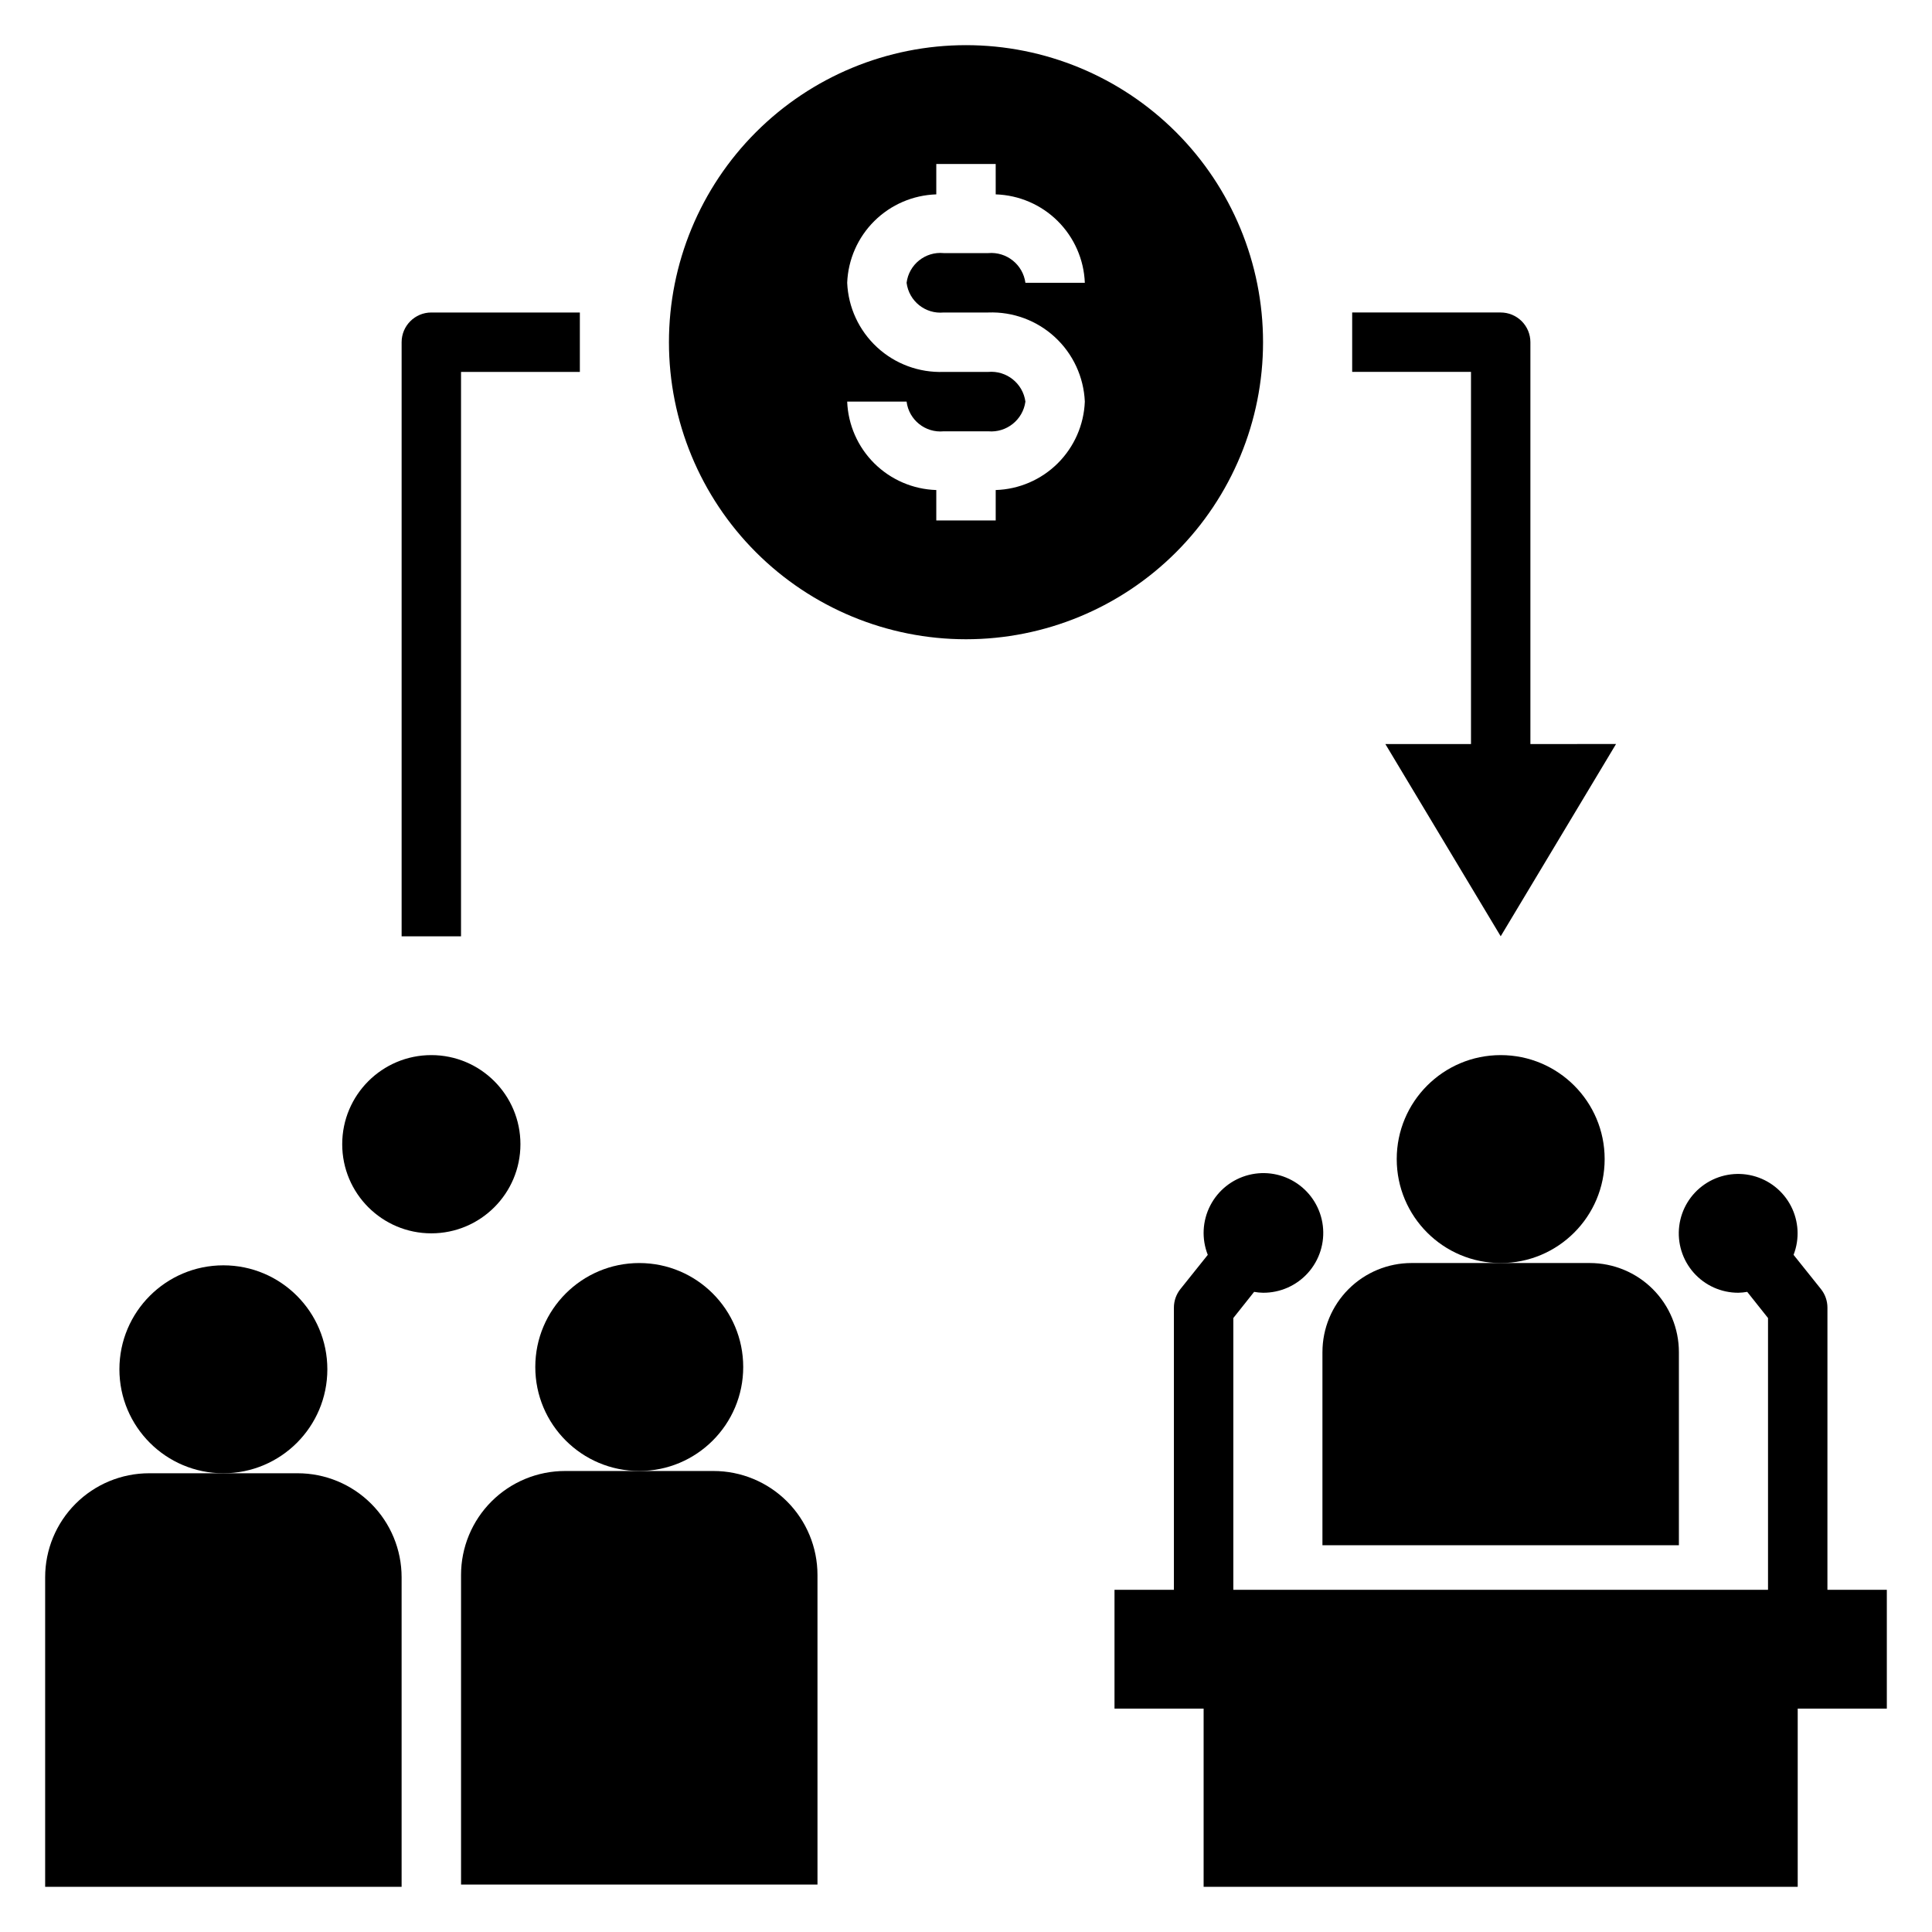
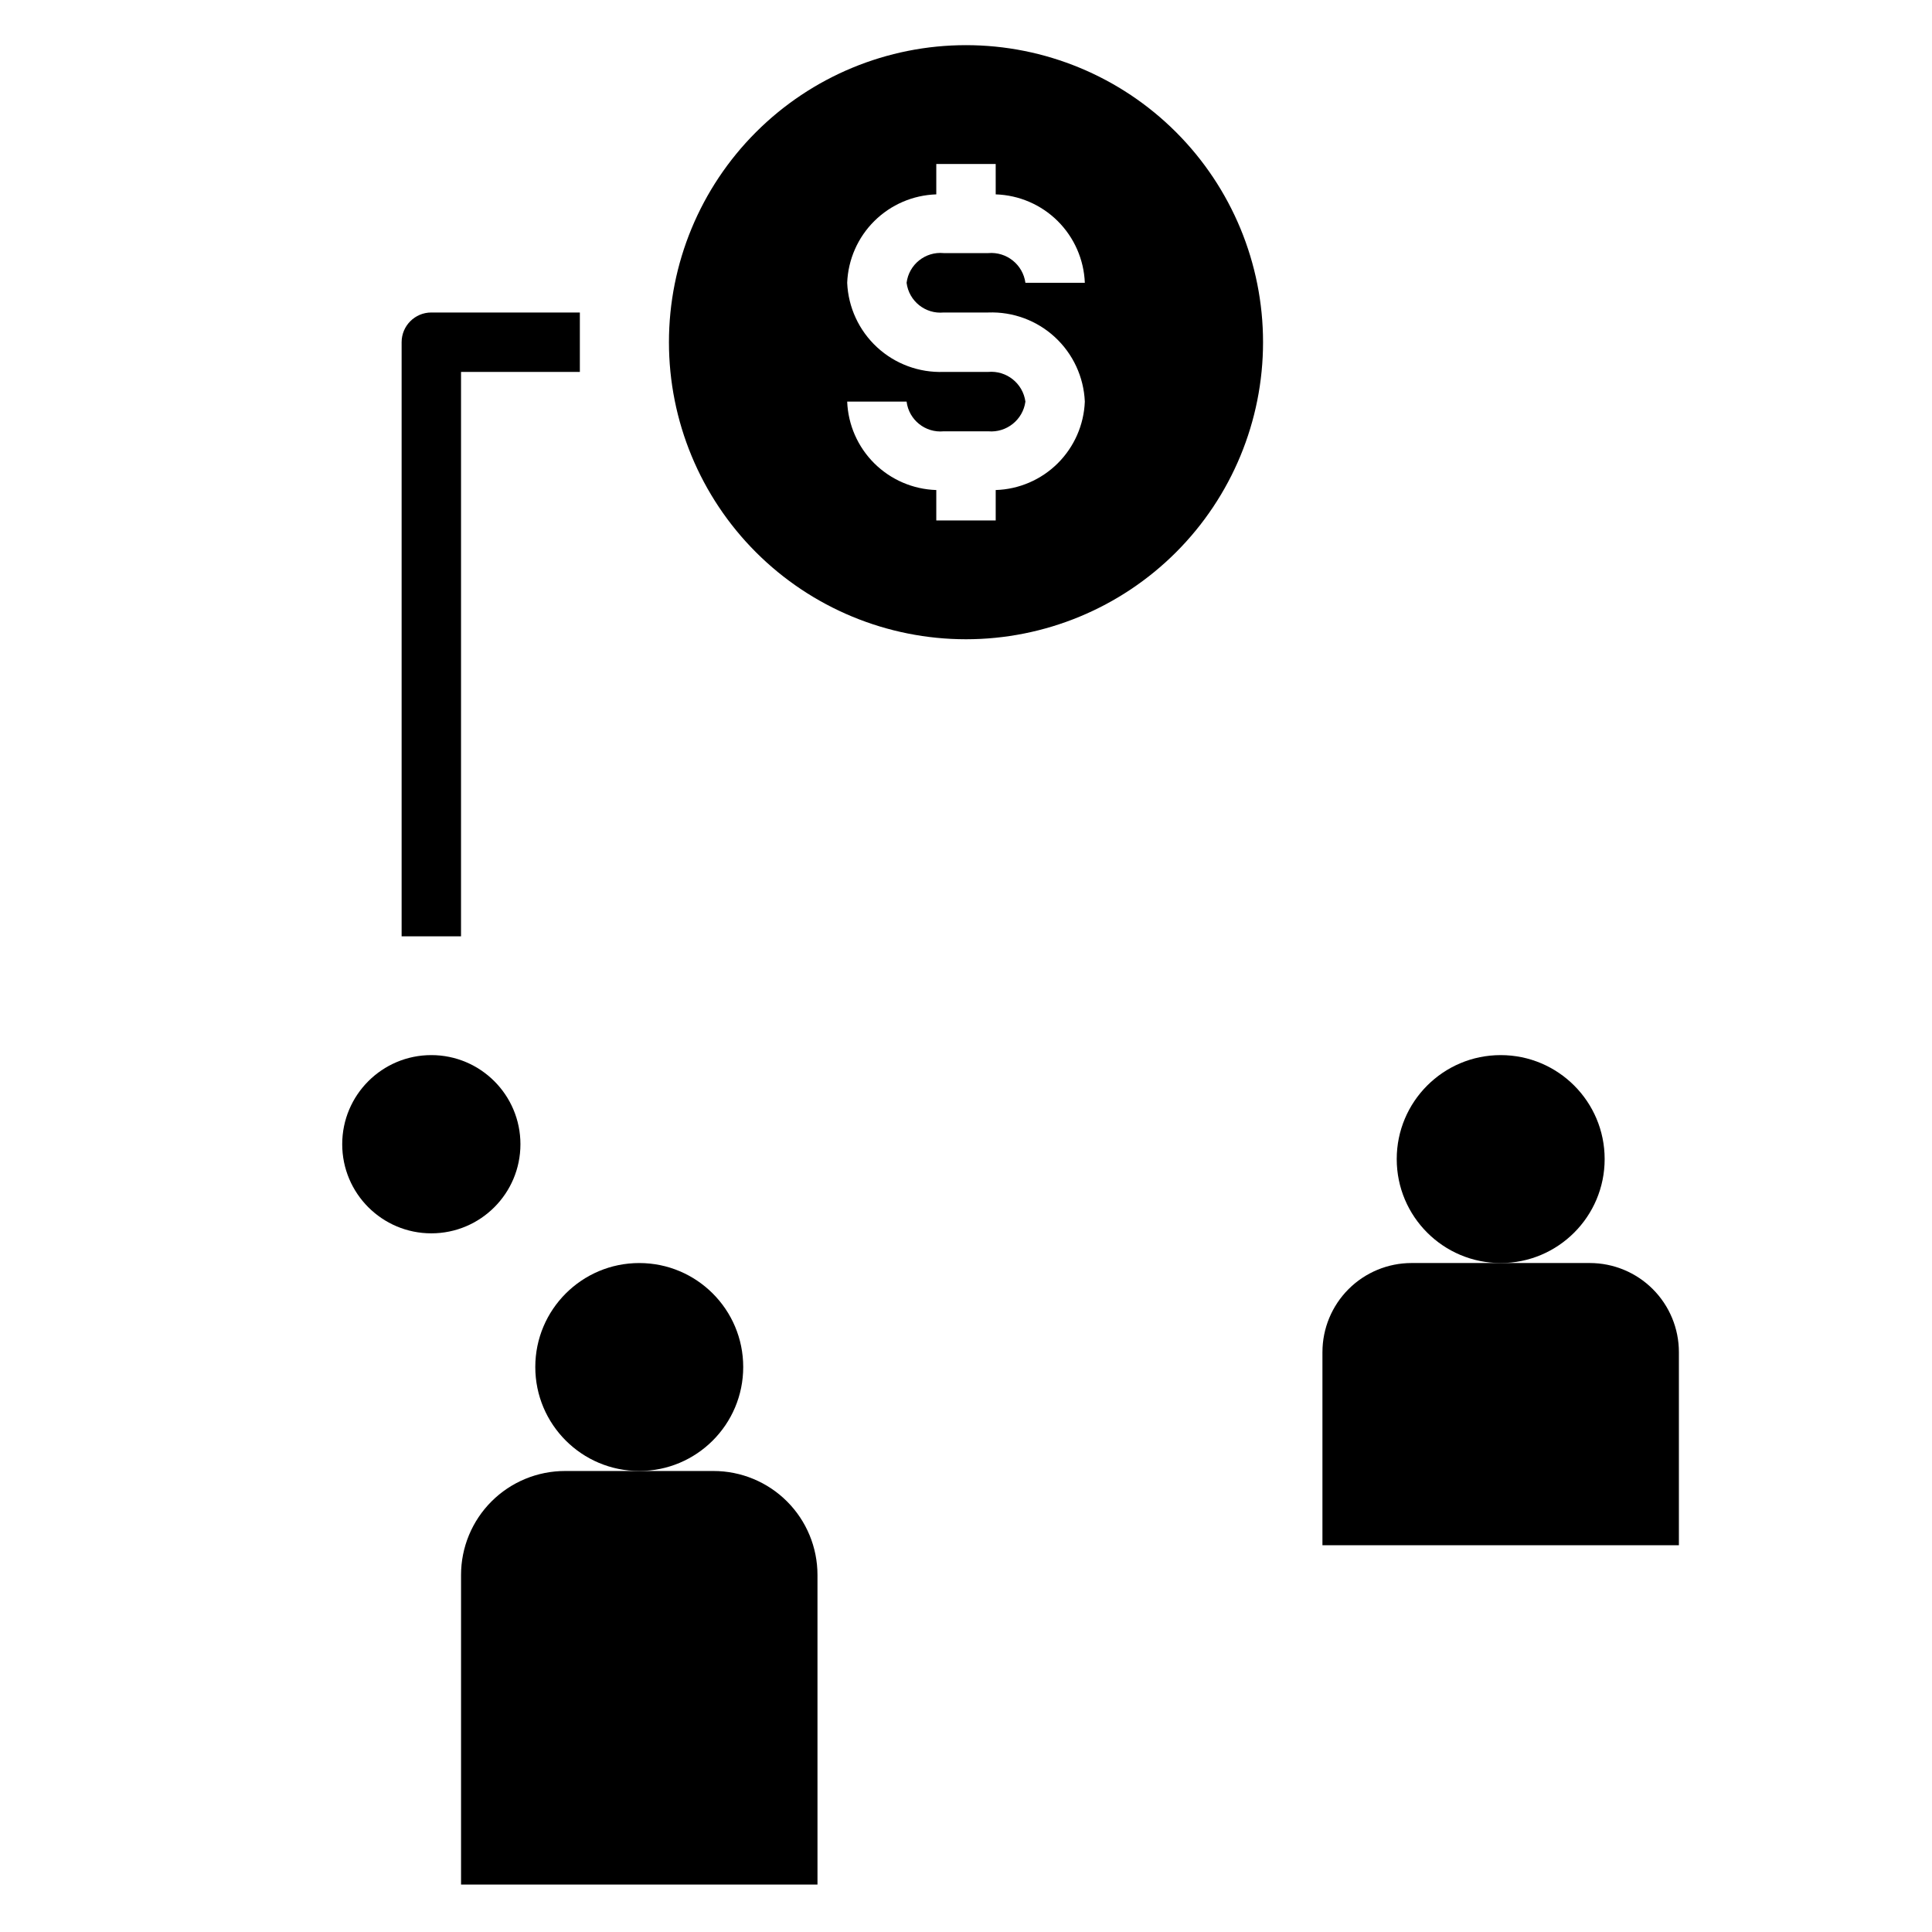
<svg xmlns="http://www.w3.org/2000/svg" fill="#000000" width="800px" height="800px" version="1.1" viewBox="144 144 512 512">
  <g>
    <path d="m281.92 447.23c0 13.043-10.574 23.617-23.617 23.617s-23.613-10.574-23.613-23.617 10.57-23.617 23.613-23.617 23.617 10.574 23.617 23.617" />
    <path d="m340.96 506.27c0 15.219-12.336 27.555-27.551 27.555s-27.551-12.336-27.551-27.555c0-15.215 12.336-27.551 27.551-27.551s27.551 12.336 27.551 27.551" />
    <path d="m360.64 561.38c0-7.309-2.902-14.316-8.066-19.48-5.168-5.168-12.176-8.07-19.484-8.07h-39.359c-7.309 0-14.316 2.902-19.484 8.07-5.164 5.164-8.066 12.172-8.066 19.48v82.051h94.461z" />
    <path d="m478.72 234.69c0-20.879-8.293-40.902-23.055-55.664-14.766-14.766-34.789-23.059-55.664-23.059-20.879 0-40.902 8.293-55.664 23.059-14.766 14.762-23.059 34.785-23.059 55.664 0 20.875 8.293 40.898 23.059 55.664 14.762 14.762 34.785 23.055 55.664 23.055 20.875 0 40.898-8.293 55.664-23.055 14.762-14.766 23.055-34.789 23.055-55.664zm-84.625-7.875h11.809c6.519-0.242 12.871 2.106 17.664 6.531 4.793 4.426 7.641 10.566 7.922 17.086-0.242 6.168-2.816 12.016-7.195 16.367-4.383 4.348-10.25 6.875-16.422 7.066v8.055h-15.746v-8.055c-6.168-0.191-12.035-2.719-16.418-7.066-4.383-4.352-6.953-10.199-7.195-16.367h15.742c0.609 4.856 4.969 8.344 9.84 7.871h11.809c4.852 0.414 9.18-3.047 9.84-7.871-0.66-4.824-4.988-8.285-9.84-7.871h-11.809c-6.519 0.242-12.871-2.106-17.664-6.531-4.793-4.426-7.641-10.566-7.918-17.086 0.242-6.168 2.812-12.016 7.195-16.367 4.383-4.348 10.25-6.871 16.418-7.066v-8.055h15.742l0.004 8.055c6.172 0.195 12.039 2.719 16.422 7.066 4.379 4.352 6.953 10.199 7.195 16.367h-15.746c-0.66-4.824-4.988-8.285-9.84-7.871h-11.809c-4.871-0.473-9.23 3.016-9.84 7.871 0.609 4.856 4.969 8.344 9.84 7.871z" />
    <path d="m266.18 242.56h31.488v-15.746h-39.363c-4.348 0-7.871 3.527-7.871 7.875v157.44h15.742z" />
-     <path d="m541.7 226.81h-39.359v15.742h31.488v98.625h-22.695l30.566 50.945 30.566-50.949-22.695 0.004v-106.49c0-2.09-0.828-4.09-2.305-5.566-1.477-1.477-3.481-2.309-5.566-2.309z" />
-     <path d="m230.75 506.88c0 15.215-12.336 27.551-27.551 27.551-15.219 0-27.555-12.336-27.555-27.551 0-15.219 12.336-27.555 27.555-27.555 15.215 0 27.551 12.336 27.551 27.555" />
-     <path d="m250.43 561.98c0-7.305-2.902-14.316-8.07-19.48-5.168-5.168-12.176-8.07-19.48-8.07h-39.359c-7.309 0-14.316 2.902-19.484 8.07-5.168 5.164-8.07 12.176-8.07 19.48v82.051h94.465z" />
-     <path d="m628.29 490.53c0-1.789-0.609-3.523-1.727-4.922l-7.25-9.062v0.004c1.637-4.211 1.383-8.918-0.691-12.93-2.07-4.012-5.769-6.938-10.148-8.039s-9.02-0.27-12.742 2.285c-3.723 2.555-6.172 6.586-6.719 11.066-0.551 4.484 0.852 8.984 3.844 12.363 2.996 3.379 7.301 5.309 11.816 5.297 0.793-0.016 1.582-0.094 2.359-0.234l5.512 6.934v72.023h-141.7v-72.023l5.512-6.934h-0.004c0.781 0.141 1.57 0.219 2.363 0.234 4.555 0.031 8.906-1.898 11.938-5.297 3.035-3.398 4.457-7.938 3.91-12.461-0.547-4.523-3.012-8.59-6.769-11.168-3.758-2.578-8.441-3.414-12.855-2.297-4.418 1.117-8.141 4.082-10.219 8.133-2.082 4.055-2.316 8.809-0.645 13.047l-7.25 9.062v-0.004c-1.117 1.398-1.727 3.133-1.727 4.922v74.785h-15.742v31.488h23.617v47.23h157.44v-47.23h23.617v-31.488h-15.742z" />
    <path d="m494.46 553.5h94.465v-51.168c0-6.266-2.488-12.27-6.914-16.699-4.43-4.43-10.438-6.918-16.699-6.918h-47.234c-6.262 0-12.27 2.488-16.699 6.918-4.43 4.43-6.918 10.434-6.918 16.699z" />
    <path d="m569.25 451.17c0 15.215-12.336 27.551-27.551 27.551-15.219 0-27.551-12.336-27.551-27.551 0-15.219 12.332-27.555 27.551-27.555 15.215 0 27.551 12.336 27.551 27.555" />
  </g>
</svg>